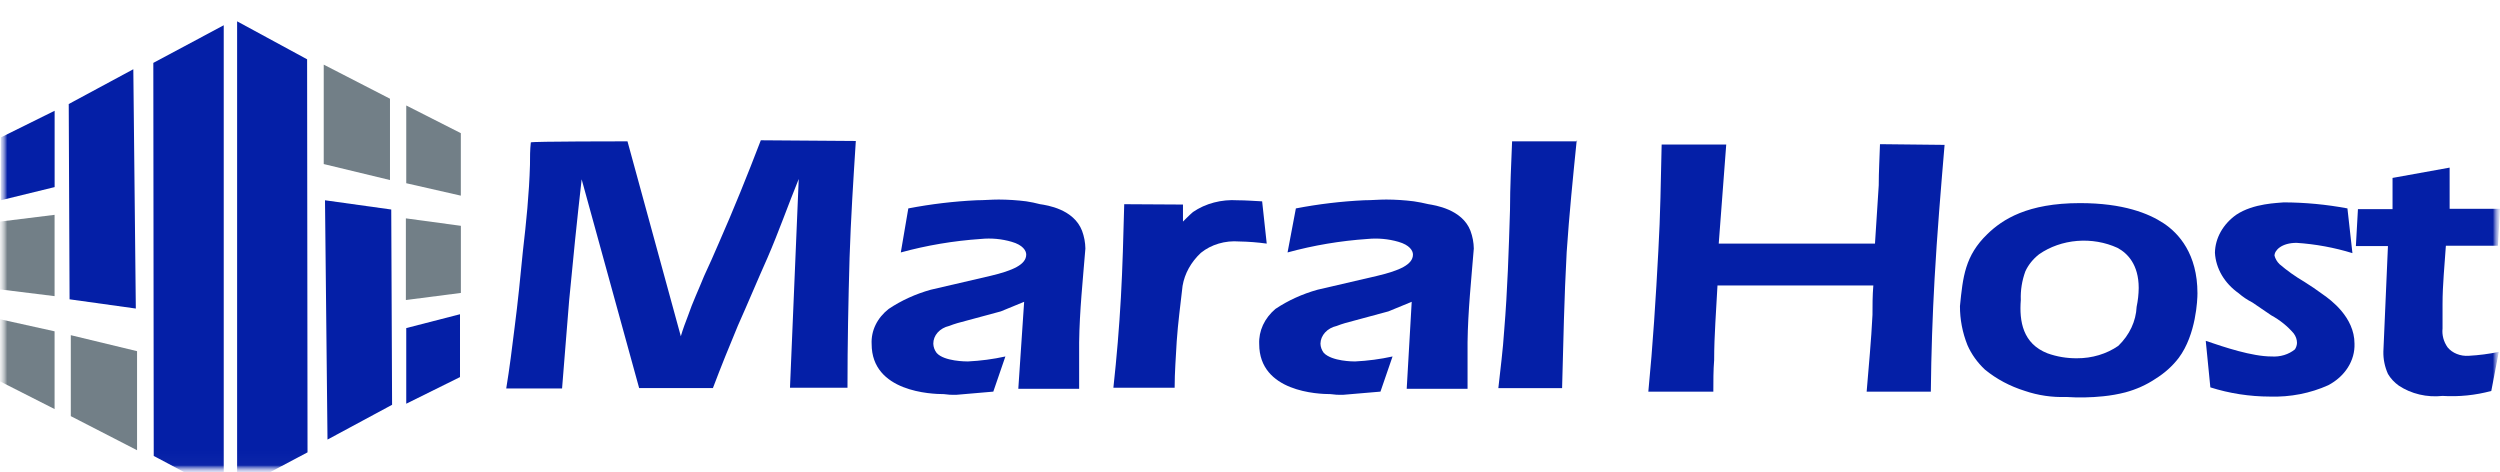
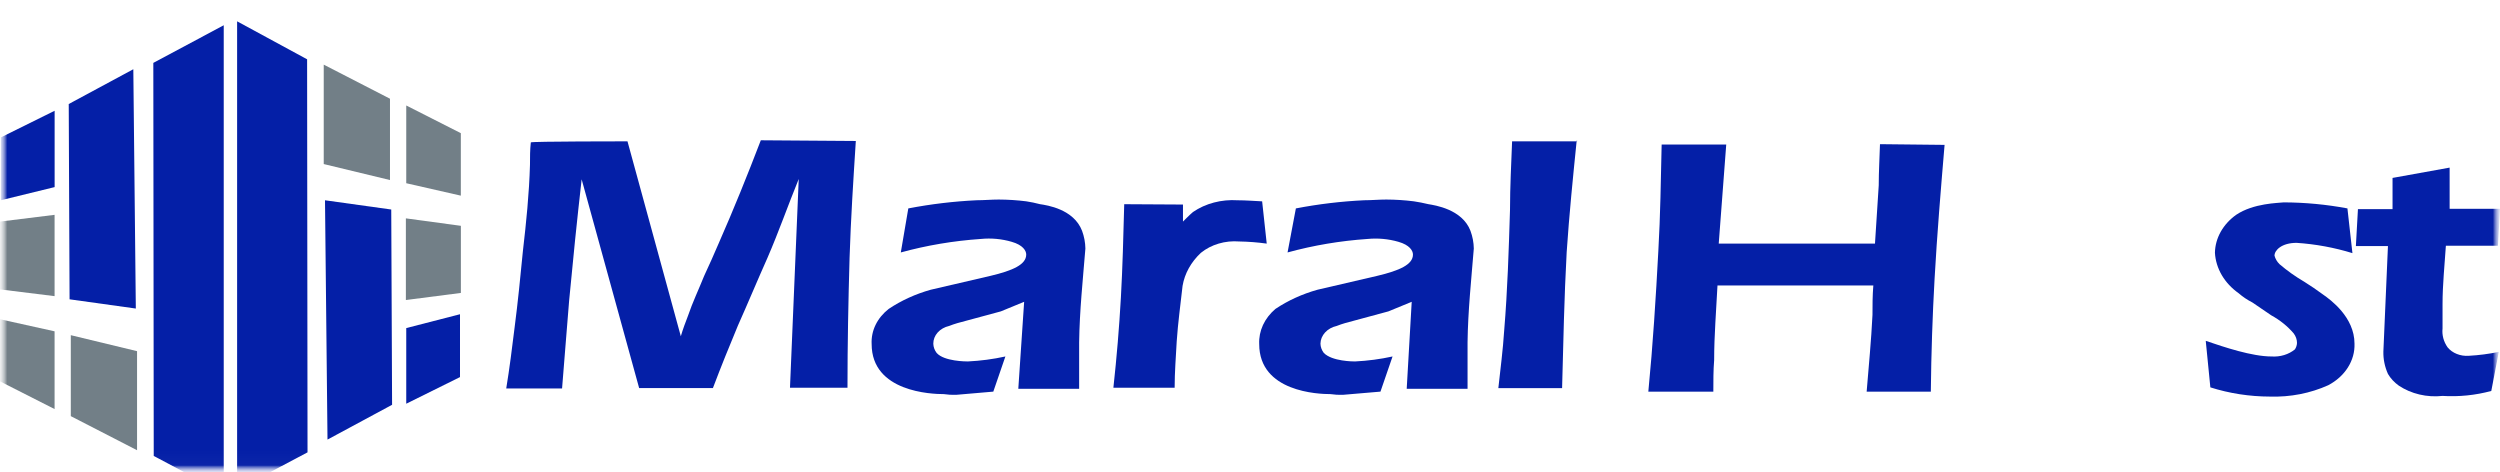
<svg xmlns="http://www.w3.org/2000/svg" width="180" height="34" viewBox="0 0 180 34" fill="none">
  <g clip-path="url(#clip0_553_2)">
    <mask id="mask0_553_2" style="mask-type:luminance" maskUnits="userSpaceOnUse" x="0" y="0" width="180" height="34">
      <path d="M180 0H0V34H180V0Z" fill="white" />
    </mask>
    <g mask="url(#mask0_553_2)">
      <mask id="mask1_553_2" style="mask-type:luminance" maskUnits="userSpaceOnUse" x="0" y="0" width="180" height="34">
        <path d="M180 0H0V34H180V0Z" fill="white" />
      </mask>
      <g mask="url(#mask1_553_2)">
        <mask id="mask2_553_2" style="mask-type:luminance" maskUnits="userSpaceOnUse" x="0" y="0" width="180" height="34">
          <path d="M180 0H0V33.974H180V0Z" fill="white" />
        </mask>
        <g mask="url(#mask2_553_2)">
          <path d="M45.179 10.176L49.019 24.211C49.169 23.7 49.349 23.214 49.529 22.754C49.859 21.782 50.309 20.836 50.699 19.865C51.059 19.098 51.419 18.28 51.749 17.513C52.829 15.059 53.819 12.605 54.779 10.1L61.619 10.151C61.439 12.963 61.259 15.749 61.169 18.561C61.079 21.68 61.019 24.824 61.019 27.918H56.879L57.509 12.886C56.729 14.803 56.069 16.695 55.259 18.561C54.539 20.172 53.849 21.834 53.129 23.444C52.499 24.952 51.899 26.435 51.329 27.943H46.019L41.879 12.912C41.549 15.826 41.249 18.74 40.979 21.629C40.799 23.751 40.649 25.821 40.469 27.969H36.449C36.689 26.512 36.869 25.055 37.049 23.597C37.289 21.757 37.469 19.916 37.649 18.076C37.889 16.005 38.099 13.96 38.159 11.864C38.159 11.327 38.159 10.79 38.219 10.253C38.219 10.176 45.179 10.176 45.179 10.176Z" fill="#041FA7" />
          <path d="M65.398 15.006C67.016 14.694 68.662 14.498 70.318 14.418C70.858 14.418 71.368 14.367 71.908 14.367C72.57 14.37 73.232 14.412 73.888 14.495C74.222 14.545 74.553 14.614 74.878 14.7C75.388 14.776 77.308 15.057 77.908 16.617C78.061 17.031 78.141 17.461 78.148 17.895C77.968 20.119 77.728 22.394 77.698 24.644V27.993H73.318L73.738 21.73L72.058 22.42L68.938 23.263C68.734 23.323 68.533 23.391 68.338 23.468C68.008 23.543 67.718 23.71 67.511 23.941C67.305 24.172 67.195 24.456 67.198 24.746C67.204 24.982 67.287 25.212 67.438 25.411C67.978 26.024 69.568 26.024 69.688 26.024C70.599 25.98 71.504 25.86 72.388 25.666L71.518 28.197L68.848 28.427C68.547 28.438 68.245 28.42 67.948 28.376C67.078 28.376 62.758 28.223 62.758 24.772C62.733 24.299 62.83 23.827 63.042 23.39C63.255 22.952 63.578 22.56 63.988 22.241C64.895 21.633 65.921 21.166 67.018 20.86L71.308 19.863C72.928 19.48 73.888 19.045 73.888 18.33C73.888 18.048 73.648 17.639 72.838 17.409C72.125 17.2 71.367 17.13 70.618 17.205C68.66 17.338 66.727 17.664 64.858 18.176L65.398 15.006Z" fill="#041FA7" />
          <path d="M85.174 14.727V15.954C85.174 15.954 85.624 15.494 85.894 15.264C86.799 14.646 87.947 14.344 89.105 14.42C89.704 14.42 90.334 14.472 90.874 14.497L91.204 17.539C90.55 17.449 89.888 17.398 89.224 17.386C88.723 17.346 88.216 17.398 87.74 17.54C87.264 17.681 86.829 17.907 86.464 18.204C85.755 18.866 85.295 19.694 85.145 20.581C84.994 21.936 84.814 23.24 84.724 24.569C84.664 25.694 84.574 26.793 84.574 27.918H80.164C80.404 25.72 80.584 23.572 80.704 21.425C80.825 19.277 80.884 16.977 80.944 14.702L85.174 14.727Z" fill="#041FA7" />
          <path d="M93.303 15.006C94.921 14.694 96.567 14.498 98.223 14.418C98.763 14.418 99.274 14.367 99.814 14.367C100.476 14.37 101.138 14.412 101.794 14.495C102.147 14.548 102.498 14.616 102.843 14.7C103.293 14.776 105.273 15.057 105.873 16.617C106.026 17.031 106.107 17.461 106.114 17.895C105.934 20.119 105.693 22.394 105.664 24.644V27.993H101.283L101.643 21.73L99.963 22.42L96.844 23.263C96.639 23.323 96.439 23.391 96.243 23.468C95.911 23.542 95.616 23.707 95.405 23.938C95.193 24.169 95.077 24.453 95.073 24.746C95.08 24.982 95.162 25.212 95.314 25.411C95.913 26.024 97.443 26.024 97.564 26.024C98.475 25.98 99.379 25.86 100.264 25.666L99.393 28.197L96.693 28.427C96.392 28.438 96.09 28.42 95.793 28.376C94.923 28.376 90.663 28.223 90.663 24.772C90.641 24.304 90.734 23.837 90.935 23.401C91.138 22.966 91.443 22.57 91.833 22.241C92.741 21.633 93.767 21.166 94.864 20.86L99.153 19.863C100.773 19.48 101.733 19.045 101.733 18.33C101.733 18.048 101.493 17.639 100.683 17.409C99.97 17.203 99.212 17.133 98.464 17.205C96.506 17.338 94.573 17.664 92.704 18.176L93.303 15.006Z" fill="#041FA7" />
          <path d="M113.521 10.126C113.251 12.785 112.981 15.469 112.801 18.153C112.621 21.425 112.561 24.646 112.471 27.944H107.881C108.031 26.564 108.211 25.209 108.301 23.803C108.541 20.914 108.631 18 108.721 15.085C108.721 13.424 108.811 11.788 108.871 10.177H113.551V10.126H113.521Z" fill="#041FA7" />
          <path d="M124.289 10.405L123.749 17.538H134.999C135.089 16.157 135.179 14.726 135.269 13.345C135.269 12.348 135.33 11.377 135.359 10.38L140.01 10.431C139.74 13.626 139.47 16.848 139.29 20.069C139.139 22.753 139.049 25.437 139.02 28.198H134.399C134.549 26.357 134.729 24.517 134.819 22.676C134.819 21.986 134.819 21.296 134.88 20.554H123.659C123.569 22.369 123.419 24.133 123.419 25.923C123.36 26.664 123.36 27.431 123.36 28.198H118.68C119.009 24.823 119.22 21.449 119.4 18.075C119.549 15.493 119.58 12.936 119.639 10.405H124.289Z" fill="#041FA7" />
-           <path d="M143.097 16.848C144.177 15.8 145.977 14.624 149.757 14.624C152.878 14.624 154.707 15.365 155.787 16.081C156.867 16.797 158.217 18.28 158.217 21.117C158.217 21.552 158.127 24.083 156.867 25.77C156.42 26.356 155.85 26.867 155.187 27.278C154.542 27.71 153.81 28.039 153.027 28.25C152.508 28.383 151.976 28.477 151.438 28.531C150.552 28.624 149.656 28.641 148.767 28.582C147.752 28.617 146.74 28.469 145.797 28.147C144.722 27.813 143.741 27.29 142.917 26.613C142.368 26.099 141.942 25.501 141.657 24.85C141.295 23.944 141.114 22.994 141.117 22.038C141.327 19.941 141.477 18.407 143.097 16.848ZM147.417 25.438C148.09 25.681 148.815 25.803 149.548 25.795C150.628 25.8 151.679 25.483 152.518 24.901C153.324 24.121 153.791 23.128 153.837 22.089C153.932 21.641 153.982 21.188 153.987 20.734C153.987 19.047 153.177 18.229 152.457 17.845C151.569 17.438 150.558 17.265 149.556 17.346C148.552 17.428 147.599 17.762 146.817 18.305C146.382 18.645 146.043 19.064 145.827 19.532C145.582 20.202 145.47 20.902 145.498 21.603C145.377 23.137 145.647 24.747 147.417 25.438Z" fill="#041FA7" />
          <path d="M169.375 18.226C168.08 17.826 166.728 17.577 165.355 17.485C164.275 17.485 163.764 18.022 163.764 18.405C163.823 18.632 163.946 18.843 164.124 19.019C164.676 19.492 165.279 19.92 165.924 20.297C166.374 20.578 166.824 20.885 167.274 21.217C167.785 21.575 169.524 22.828 169.524 24.745C169.545 25.341 169.381 25.931 169.049 26.456C168.718 26.981 168.229 27.422 167.634 27.736C166.343 28.318 164.895 28.6 163.435 28.554C161.97 28.551 160.516 28.326 159.145 27.89L158.814 24.541C160.164 25.001 162.144 25.666 163.555 25.666C163.862 25.687 164.169 25.652 164.459 25.564C164.749 25.476 165.013 25.336 165.235 25.154C165.326 25.013 165.377 24.855 165.384 24.694C165.384 24.449 165.301 24.21 165.145 24.004C164.704 23.487 164.155 23.045 163.525 22.7L162.175 21.78C161.812 21.595 161.479 21.372 161.185 21.115C160.678 20.757 160.264 20.313 159.969 19.811C159.676 19.31 159.507 18.761 159.475 18.201C159.484 17.678 159.626 17.163 159.89 16.691C160.155 16.219 160.534 15.801 161.005 15.466C162.265 14.622 164.034 14.622 164.425 14.571C165.969 14.576 167.507 14.722 169.015 15.005L169.375 18.226Z" fill="#041FA7" />
          <path d="M172.263 15.034V12.81L176.373 12.068V15.034H180.003L179.852 17.692H176.103C176.013 19.073 175.863 20.504 175.863 21.885V23.649C175.813 24.121 175.938 24.595 176.223 25.004C176.392 25.212 176.622 25.378 176.891 25.485C177.16 25.593 177.457 25.639 177.753 25.617C178.48 25.578 179.204 25.483 179.913 25.336L179.373 28.148C178.241 28.457 177.048 28.578 175.863 28.506C175.307 28.566 174.74 28.532 174.2 28.404C173.66 28.277 173.154 28.059 172.713 27.765C172.387 27.532 172.121 27.245 171.932 26.921C171.702 26.407 171.59 25.86 171.603 25.311L171.932 17.718H169.623L169.772 15.059H172.263V15.034Z" fill="#041FA7" />
          <path d="M23.309 4.654L28.079 7.108V12.963L23.309 11.812V4.654Z" fill="#727F87" />
-           <path d="M29.25 7.594L33.18 9.588V14.087L29.25 13.192V7.594Z" fill="#727F87" />
+           <path d="M29.25 7.594L33.18 9.588V14.087L29.25 13.192V7.594" fill="#727F87" />
          <path d="M29.223 15.722V21.602L33.183 21.091V16.259L29.223 15.722Z" fill="#727F87" />
          <path d="M9.868 32.416L5.098 29.962V24.133L9.868 25.284V32.416Z" fill="#727F87" />
          <path d="M3.93 29.453L0 27.459V22.985L3.93 23.855V29.453Z" fill="#727F87" />
          <path d="M3.93 21.322V15.468L0 15.954V20.837L3.93 21.322Z" fill="#727F87" />
          <path d="M23.4 14.42L28.17 15.085L28.23 29.145L23.58 31.65L23.4 14.42Z" fill="#041FA7" />
          <path d="M29.25 23.622L33.12 22.625V27.15L29.25 29.068V23.622Z" fill="#041FA7" />
          <path d="M17.072 1.535L22.112 4.27L22.142 32.569L17.072 35.254V1.535Z" fill="#041FA7" />
          <path d="M9.779 22.215L5.009 21.55L4.949 7.49L9.599 4.985L9.779 22.215Z" fill="#041FA7" />
          <path d="M3.933 13.471L0.062 14.417V9.892L3.933 7.975V13.471Z" fill="#041FA7" />
          <path d="M16.109 35.511L11.069 32.827L11.039 4.528L16.109 1.818V35.511Z" fill="#041FA7" />
        </g>
      </g>
    </g>
  </g>
  <defs>
    <clipPath id="clip0_553_2">
      <rect width="180" height="34" fill="white" />
    </clipPath>
  </defs>
</svg>